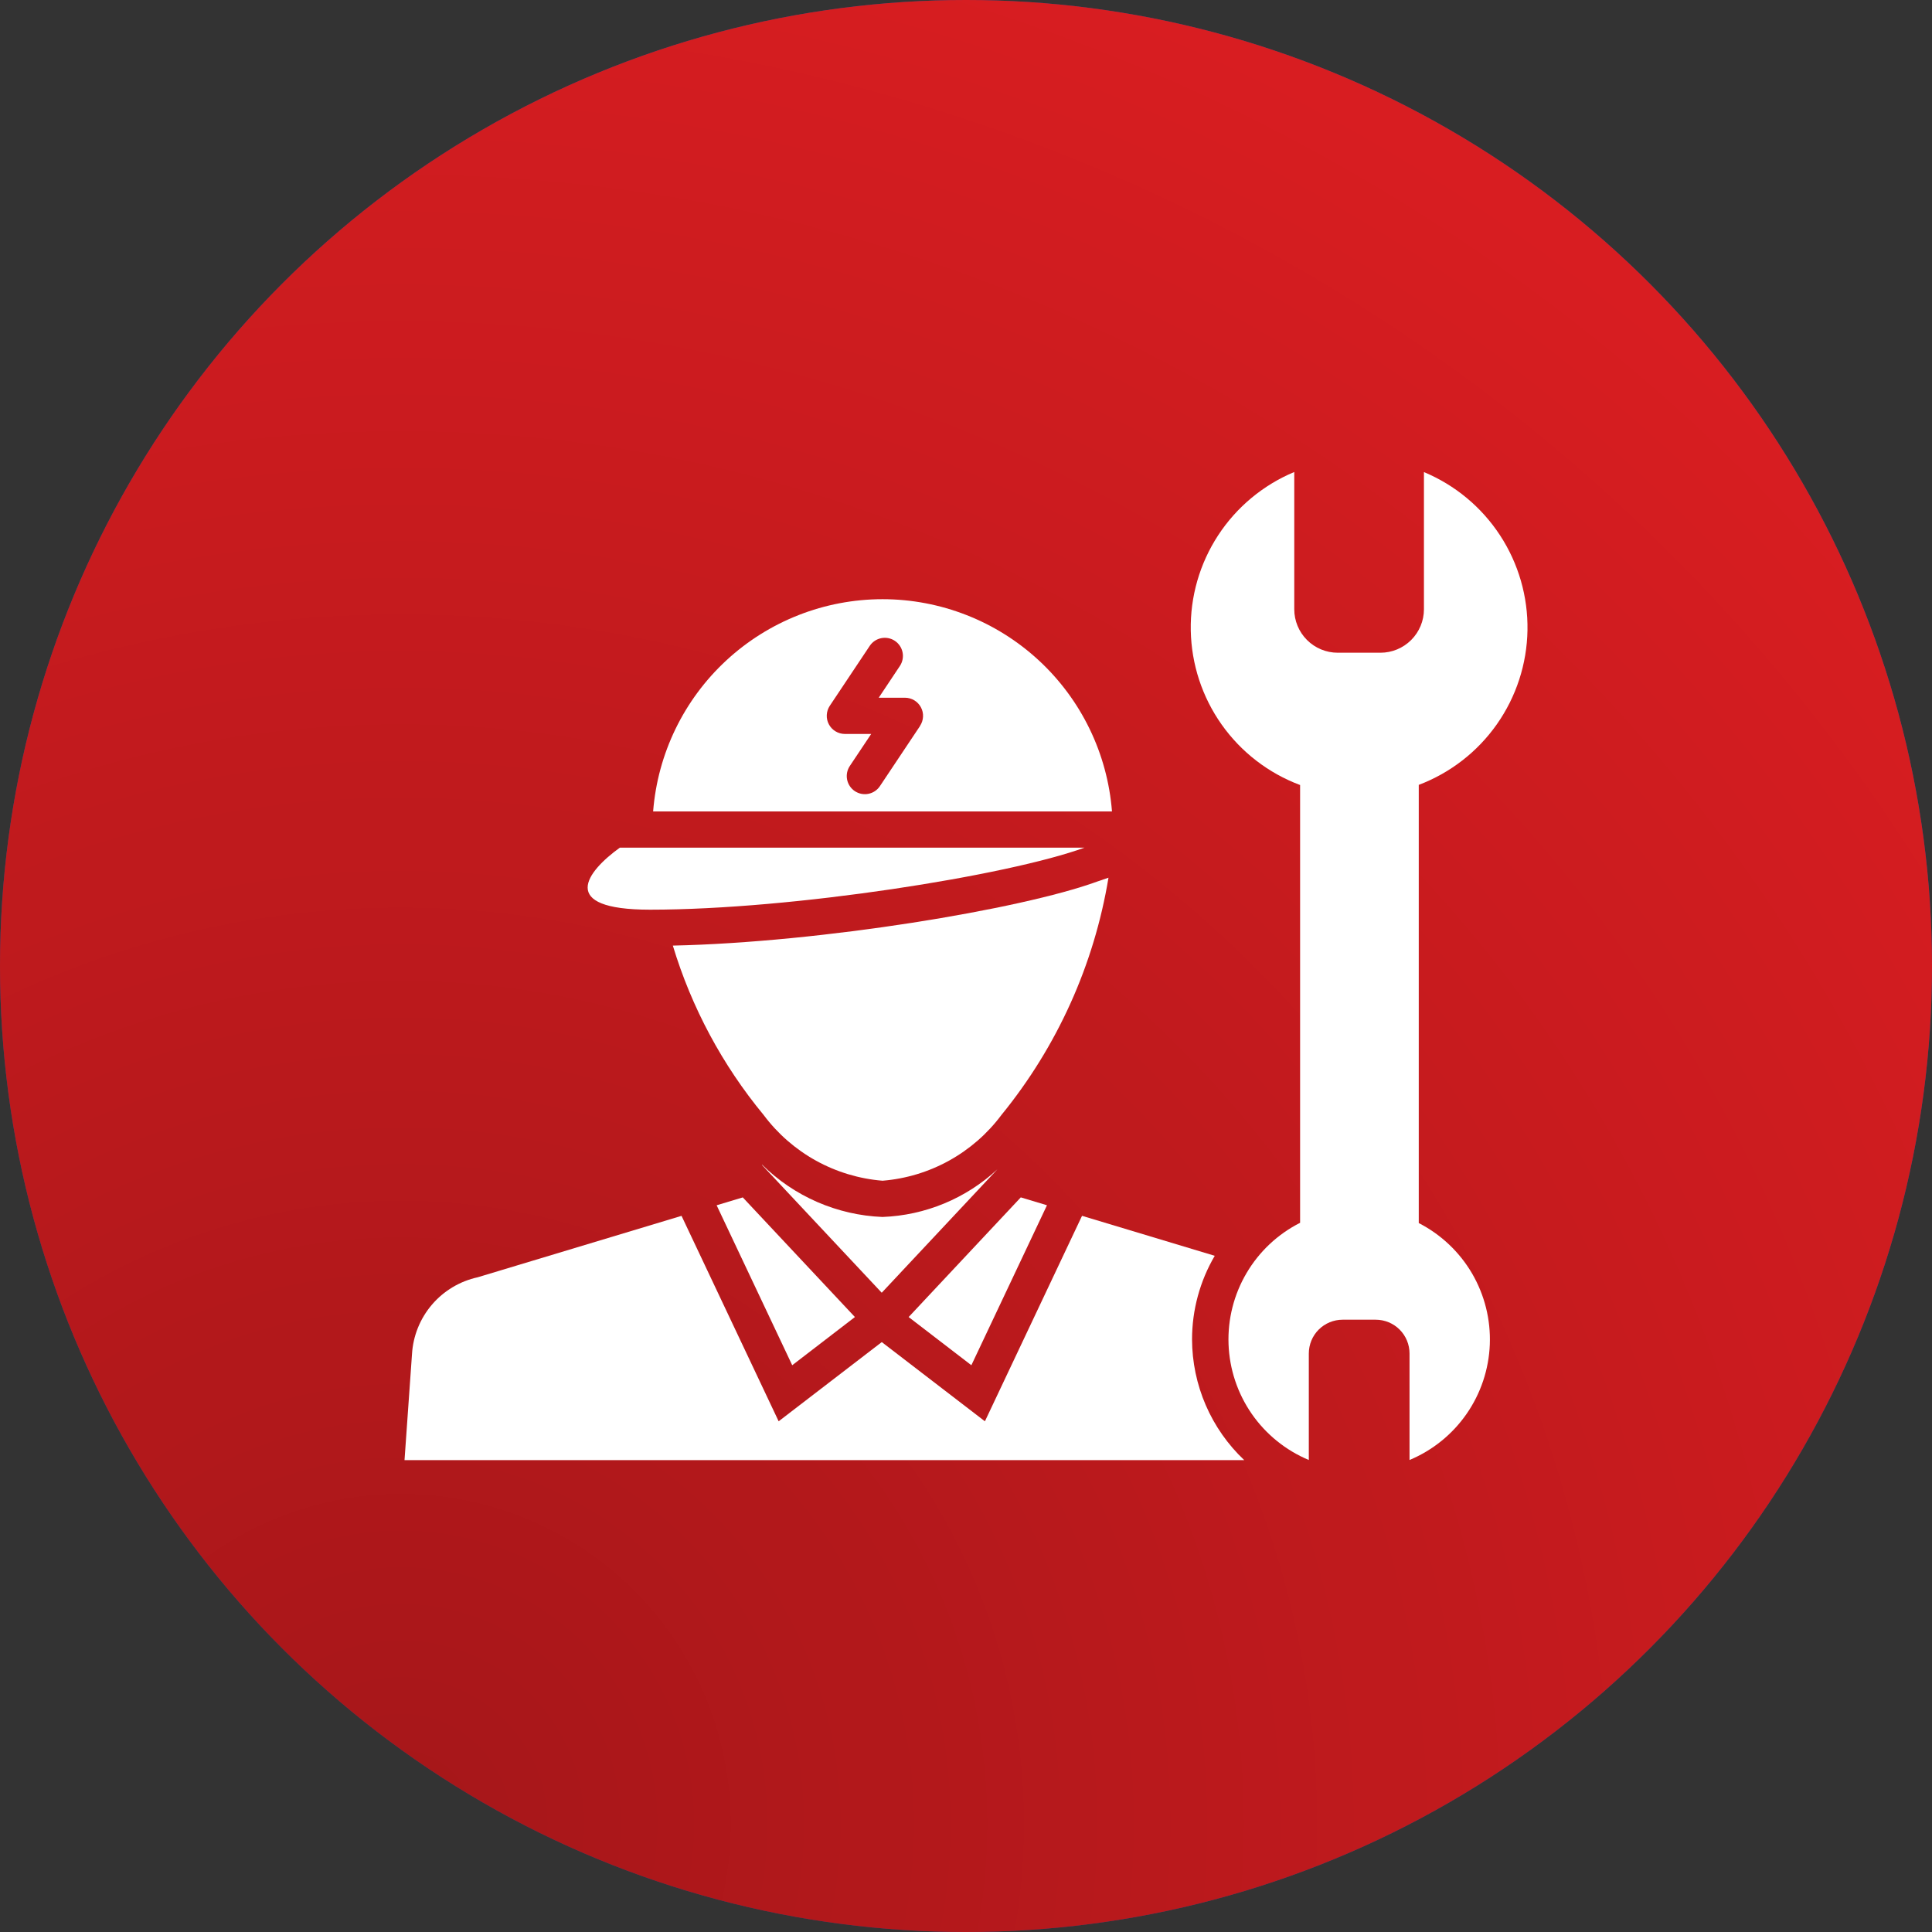
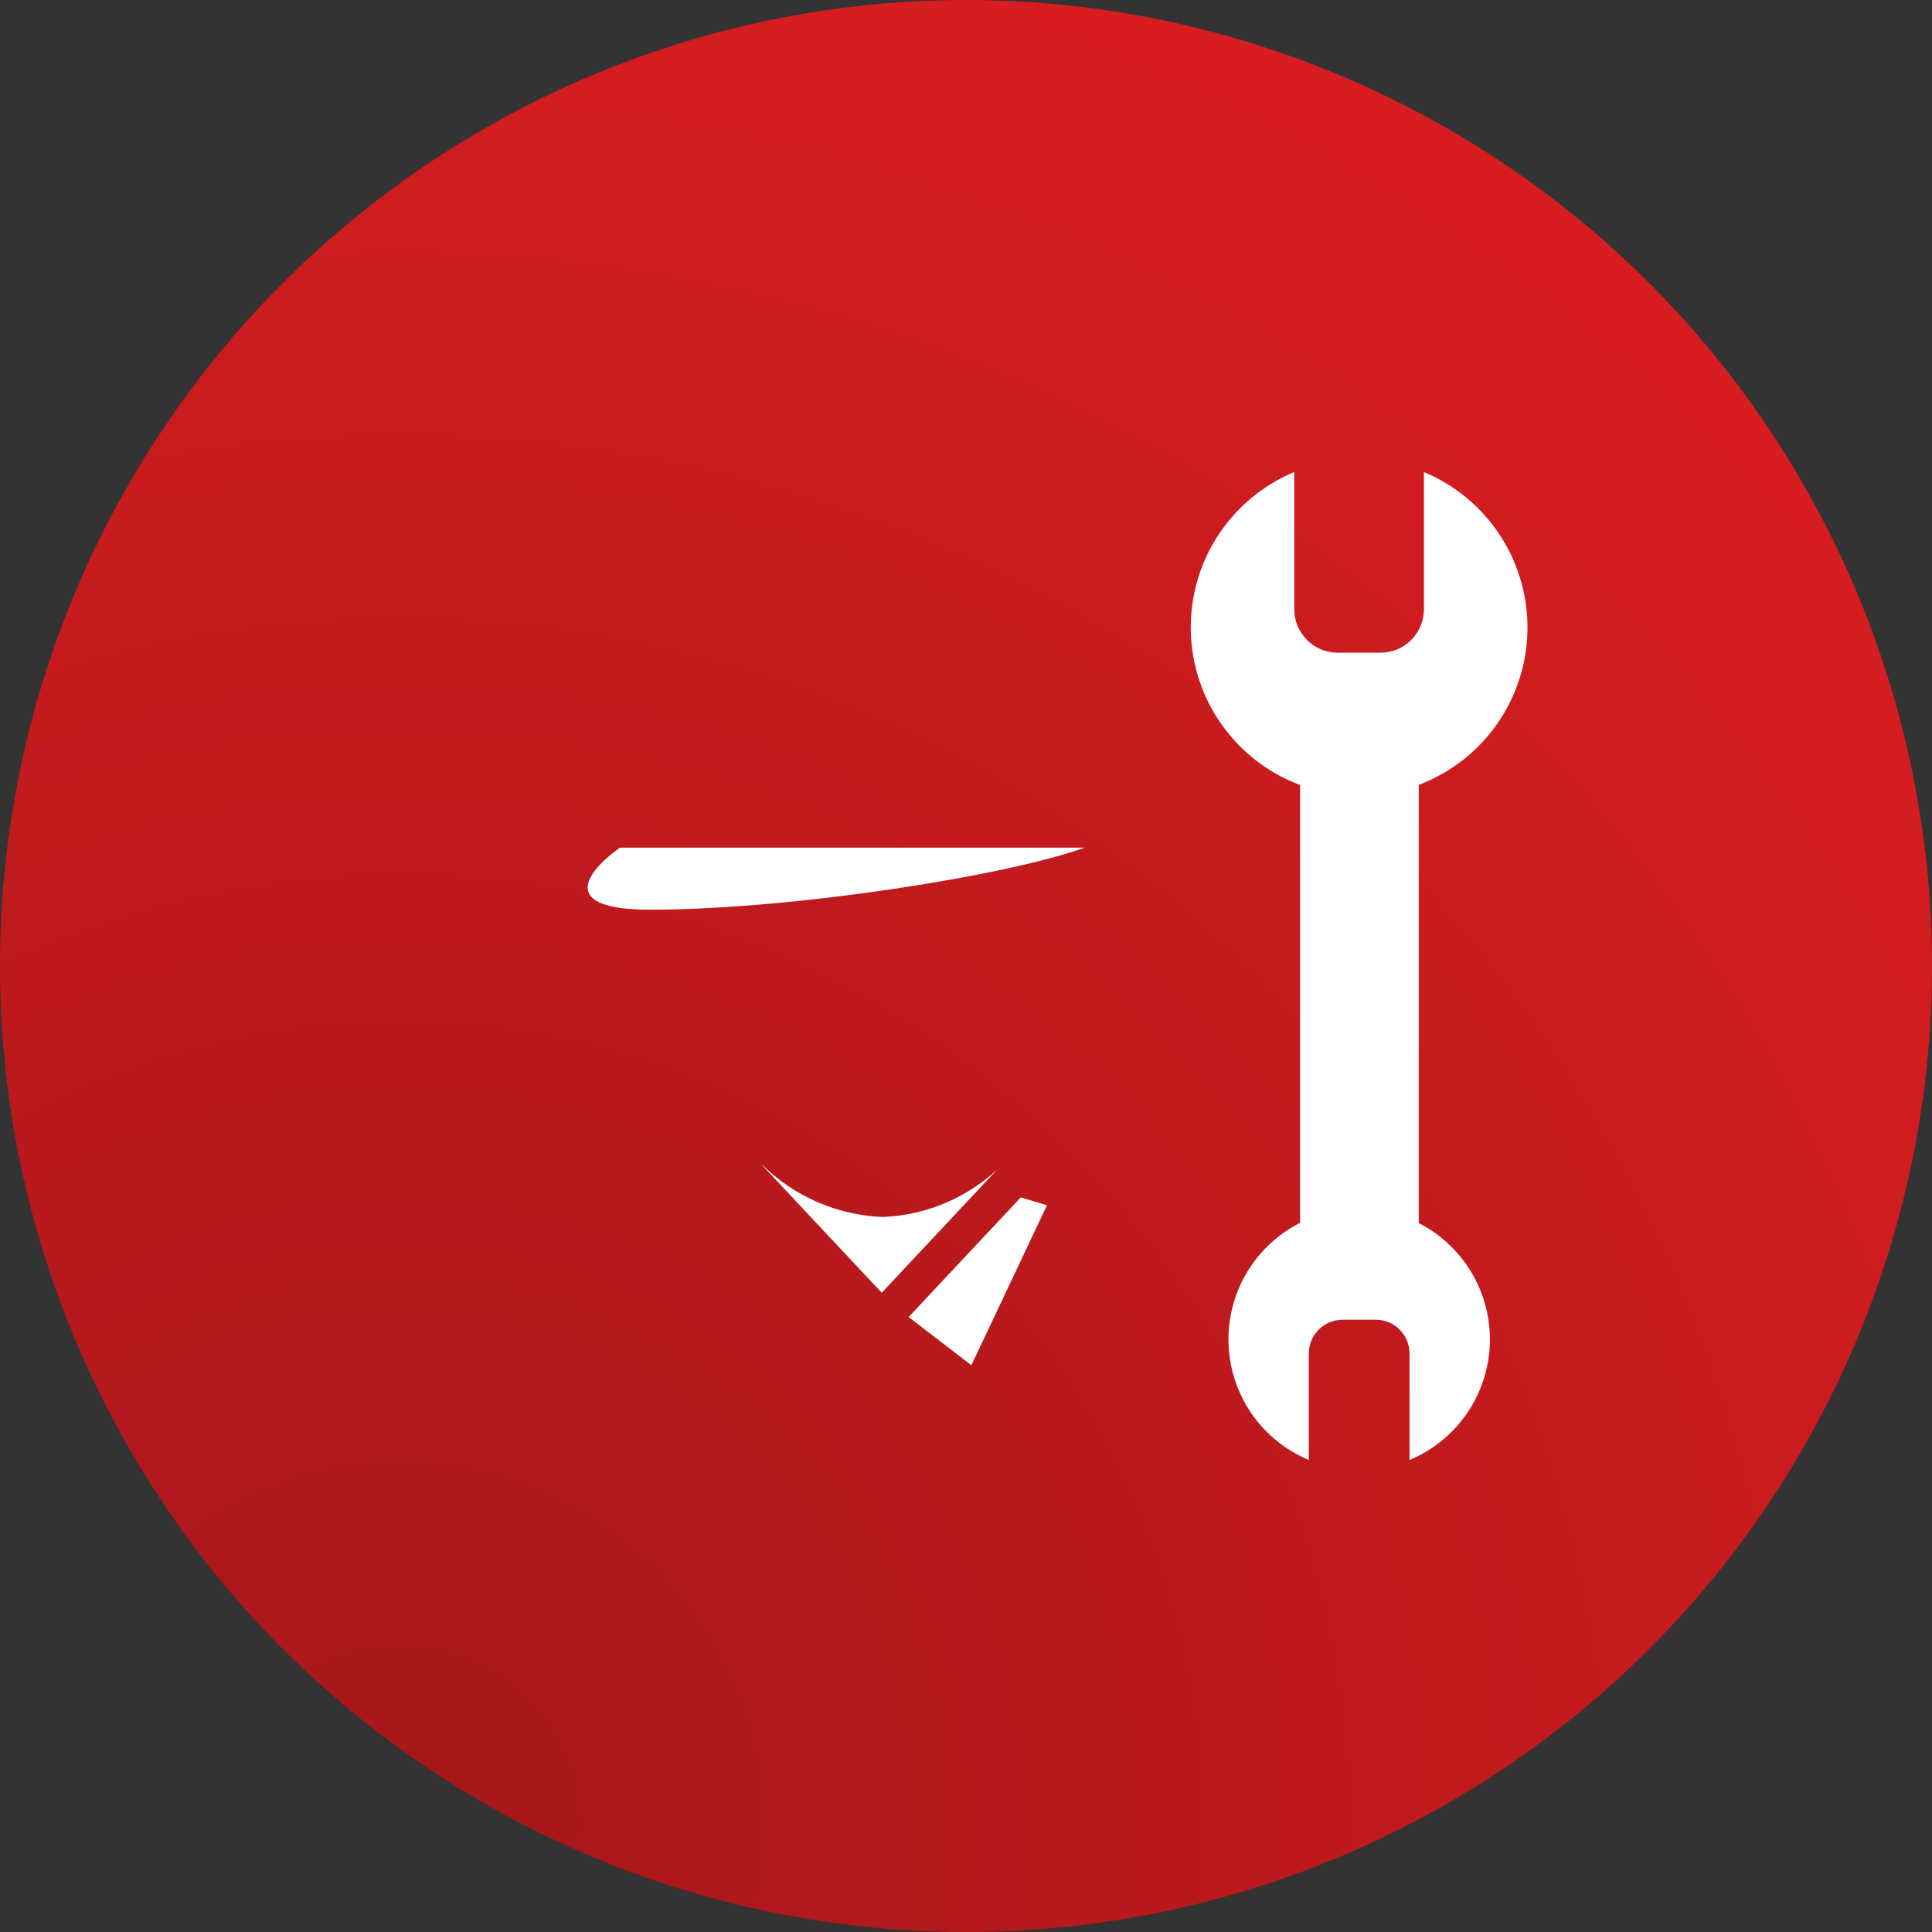
<svg xmlns="http://www.w3.org/2000/svg" width="100" height="100" viewBox="0 0 100 100" fill="none">
  <rect x="0" y="0" width="100" height="100" fill="#333333" stroke="none" />
-   <circle cx="50" cy="50" r="50" fill="#2C4D9E" />
  <circle opacity="0.3" cx="50" cy="50" r="50" fill="url(#paint0_radial_2540_133)" />
  <path d="M29.729 59.868C27.927 56.756 26.864 53.272 26.624 49.684C26.384 46.096 26.974 42.501 28.346 39.177C29.718 35.853 31.837 32.89 34.539 30.516C37.24 28.143 40.452 26.423 43.925 25.49C47.398 24.557 51.039 24.436 54.566 25.136C58.093 25.836 61.412 27.338 64.265 29.527C67.119 31.715 69.43 34.531 71.021 37.756C72.611 40.981 73.438 44.529 73.438 48.125C73.441 52.251 72.348 56.303 70.27 59.868C69.071 59.404 67.862 58.977 66.641 58.598C68.523 55.62 69.573 52.192 69.679 48.671C69.785 45.149 68.944 41.664 67.244 38.578C65.544 35.493 63.048 32.919 60.014 31.128C56.981 29.335 53.523 28.39 50 28.39C46.477 28.39 43.019 29.335 39.986 31.128C36.953 32.919 34.456 35.493 32.756 38.578C31.056 41.664 30.215 45.149 30.321 48.671C30.427 52.192 31.477 55.62 33.359 58.598C32.138 58.977 30.929 59.404 29.729 59.868ZM50 67.812C48.808 67.808 47.619 67.695 46.448 67.475C43.881 67.674 41.337 68.095 38.843 68.733C42.268 70.59 46.103 71.563 50 71.563C53.897 71.563 57.732 70.59 61.157 68.733C58.663 68.095 56.119 67.674 53.552 67.475C52.381 67.695 51.192 67.808 50 67.812ZM27.929 65.75L28.702 67.46C28.994 68.123 29.533 68.645 30.204 68.917C30.875 69.189 31.626 69.189 32.297 68.918C43.641 64.265 56.359 64.265 67.703 68.918C68.374 69.19 69.125 69.19 69.796 68.918C70.468 68.646 71.007 68.123 71.299 67.46L72.072 65.749C72.225 65.407 72.309 65.038 72.318 64.663C72.327 64.288 72.261 63.916 72.125 63.567C71.988 63.218 71.783 62.9 71.522 62.631C71.261 62.362 70.949 62.148 70.604 62.001C57.406 56.565 42.594 56.565 29.396 62.001C29.051 62.148 28.739 62.362 28.478 62.631C28.216 62.9 28.012 63.218 27.875 63.567C27.738 63.916 27.673 64.289 27.682 64.664C27.691 65.039 27.775 65.408 27.929 65.75ZM63.079 41.273C63.018 41.085 62.899 40.921 62.739 40.804C62.578 40.688 62.386 40.625 62.188 40.625H53.558L50.892 32.418C50.831 32.23 50.711 32.066 50.551 31.949C50.391 31.833 50.198 31.77 50 31.77C49.802 31.77 49.609 31.833 49.449 31.949C49.289 32.066 49.169 32.23 49.108 32.418L46.442 40.625H37.812C37.615 40.625 37.422 40.688 37.262 40.804C37.102 40.92 36.983 41.084 36.921 41.273C36.86 41.461 36.86 41.663 36.921 41.852C36.982 42.04 37.101 42.204 37.261 42.321L44.243 47.392L41.576 55.6C41.515 55.788 41.515 55.991 41.576 56.179C41.638 56.367 41.757 56.531 41.917 56.648C42.077 56.764 42.27 56.826 42.468 56.826C42.666 56.826 42.858 56.764 43.019 56.647L50 51.576L56.981 56.648C57.142 56.764 57.334 56.827 57.532 56.827C57.73 56.827 57.923 56.764 58.083 56.648C58.243 56.531 58.362 56.367 58.424 56.179C58.485 55.991 58.485 55.788 58.424 55.6L55.757 47.393L62.739 42.321C62.899 42.205 63.018 42.041 63.079 41.852C63.141 41.664 63.141 41.461 63.079 41.273ZM77.574 68.597L73.635 66.843L73.008 68.23C72.637 69.052 72.037 69.751 71.281 70.241C70.524 70.731 69.641 70.993 68.74 70.996C68.141 70.996 67.548 70.88 66.995 70.653C66.623 70.501 66.247 70.368 65.873 70.227C65.98 70.621 66.174 70.987 66.441 71.298C66.708 71.609 67.04 71.856 67.414 72.022L74.62 75.23C74.787 75.305 74.973 75.329 75.153 75.299C75.334 75.269 75.501 75.188 75.636 75.064C75.771 74.94 75.866 74.78 75.911 74.602C75.955 74.425 75.947 74.239 75.887 74.066L74.96 71.408L77.556 70.317C77.725 70.246 77.869 70.128 77.971 69.976C78.073 69.824 78.128 69.646 78.13 69.463C78.132 69.281 78.081 69.101 77.982 68.947C77.883 68.793 77.742 68.672 77.575 68.597H77.574ZM31.261 70.997C30.359 70.995 29.477 70.733 28.72 70.242C27.963 69.752 27.363 69.054 26.993 68.232L26.366 66.843L22.426 68.597C22.259 68.671 22.117 68.793 22.018 68.947C21.92 69.101 21.868 69.28 21.87 69.463C21.872 69.646 21.927 69.824 22.029 69.976C22.131 70.128 22.276 70.246 22.444 70.317L25.04 71.408L24.113 74.066C24.053 74.239 24.045 74.426 24.089 74.603C24.134 74.78 24.229 74.941 24.364 75.065C24.499 75.188 24.666 75.27 24.847 75.3C25.027 75.329 25.213 75.305 25.38 75.231L32.586 72.023C32.96 71.857 33.292 71.609 33.559 71.299C33.826 70.988 34.02 70.622 34.128 70.227C33.754 70.368 33.377 70.502 33.006 70.653C32.452 70.88 31.859 70.997 31.261 70.997V70.997Z" fill="white" />
  <circle cx="50" cy="50" r="50" fill="#ED2024" />
  <circle opacity="0.3" cx="50" cy="50" r="50" fill="url(#paint1_radial_2540_133)" />
-   <path d="M56.775 45.635C52.845 47.066 42.5 48.778 34.826 48.944C35.795 52.149 37.392 55.129 39.525 57.71C40.25 58.682 41.174 59.488 42.235 60.075C43.296 60.662 44.47 61.016 45.679 61.114C46.888 61.016 48.062 60.662 49.123 60.075C50.184 59.488 51.109 58.682 51.834 57.71C54.721 54.17 56.631 49.936 57.375 45.429L56.775 45.635Z" fill="white" />
  <path d="M33.646 47.085C41.055 47.085 52.169 45.318 56.133 43.874H32.084C30.364 45.112 28.837 47.085 33.646 47.085Z" fill="white" />
  <path d="M73.435 63.309V40.625C75.066 40.007 76.475 38.914 77.478 37.487C78.481 36.06 79.033 34.365 79.062 32.621C79.091 30.877 78.595 29.164 77.64 27.705C76.684 26.245 75.313 25.106 73.703 24.435V31.535C73.703 32.132 73.465 32.704 73.043 33.126C72.621 33.548 72.049 33.785 71.453 33.785H69.241C68.644 33.785 68.072 33.548 67.65 33.126C67.228 32.704 66.991 32.132 66.991 31.535V24.431C65.379 25.104 64.006 26.246 63.05 27.709C62.095 29.171 61.602 30.887 61.634 32.634C61.667 34.381 62.224 36.078 63.233 37.504C64.242 38.93 65.656 40.02 67.293 40.633V63.292C66.139 63.876 65.178 64.778 64.522 65.892C63.865 67.005 63.542 68.284 63.589 69.575C63.637 70.867 64.053 72.118 64.789 73.18C65.526 74.242 66.551 75.071 67.744 75.569V70.058C67.744 69.593 67.928 69.148 68.256 68.82C68.585 68.492 69.03 68.308 69.494 68.308H71.207C71.672 68.308 72.117 68.492 72.445 68.82C72.773 69.148 72.957 69.593 72.957 70.058V75.569C74.147 75.072 75.171 74.246 75.907 73.187C76.643 72.129 77.061 70.882 77.112 69.593C77.163 68.305 76.844 67.029 76.194 65.915C75.543 64.802 74.588 63.898 73.441 63.309H73.435Z" fill="white" />
-   <path d="M45.681 31.014C42.683 31.015 39.795 32.147 37.594 34.183C35.393 36.219 34.041 39.01 33.806 41.999H57.556C57.322 39.01 55.97 36.218 53.769 34.182C51.568 32.146 48.68 31.015 45.681 31.014ZM47.625 37.571L45.551 40.68C45.484 40.784 45.396 40.873 45.294 40.943C45.191 41.013 45.076 41.062 44.954 41.087C44.833 41.112 44.708 41.112 44.586 41.089C44.464 41.065 44.349 41.017 44.245 40.949C44.142 40.88 44.054 40.791 43.985 40.688C43.916 40.585 43.869 40.469 43.845 40.347C43.822 40.226 43.822 40.1 43.847 39.979C43.872 39.858 43.921 39.742 43.991 39.64L45.093 37.989H43.73C43.56 37.989 43.394 37.943 43.248 37.855C43.103 37.768 42.983 37.643 42.904 37.494C42.823 37.344 42.785 37.175 42.794 37.006C42.802 36.837 42.856 36.672 42.95 36.531L45.024 33.421C45.163 33.217 45.377 33.077 45.619 33.03C45.861 32.983 46.113 33.033 46.318 33.17C46.523 33.307 46.666 33.519 46.716 33.761C46.766 34.003 46.718 34.254 46.584 34.461L45.483 36.114H46.84C47.01 36.114 47.176 36.16 47.322 36.247C47.467 36.334 47.586 36.459 47.666 36.609C47.747 36.758 47.785 36.927 47.776 37.096C47.768 37.266 47.714 37.43 47.62 37.571H47.625Z" fill="white" />
  <path d="M51.625 60.523C50.002 62.032 47.891 62.908 45.676 62.99C43.334 62.896 41.111 61.931 39.444 60.282V60.303L45.638 66.912L51.625 60.523Z" fill="white" />
-   <path d="M37.093 62.385L41.005 70.664L44.25 68.17L38.446 61.977L37.093 62.385Z" fill="white" />
  <path d="M54.191 62.384L52.836 61.976L47.031 68.17L50.278 70.664L54.191 62.384Z" fill="white" />
-   <path d="M61.7 69.325C61.701 67.805 62.106 66.312 62.875 65L56.006 62.931L50.979 73.566L45.641 69.466L40.303 73.566L35.276 62.932L24.725 66.112C23.802 66.314 22.971 66.811 22.357 67.529C21.744 68.247 21.381 69.145 21.325 70.088L20.938 75.575H64.4C63.55 74.77 62.872 73.802 62.408 72.727C61.944 71.653 61.703 70.495 61.7 69.325Z" fill="white" />
  <defs>
    <radialGradient id="paint0_radial_2540_133" cx="0" cy="0" r="1" gradientUnits="userSpaceOnUse" gradientTransform="translate(21.25 93.25) rotate(-54.227) scale(99.218)">
      <stop />
      <stop offset="1" stop-opacity="0.3" />
    </radialGradient>
    <radialGradient id="paint1_radial_2540_133" cx="0" cy="0" r="1" gradientUnits="userSpaceOnUse" gradientTransform="translate(21.25 93.25) rotate(-54.227) scale(99.218)">
      <stop />
      <stop offset="1" stop-opacity="0.3" />
    </radialGradient>
  </defs>
</svg>